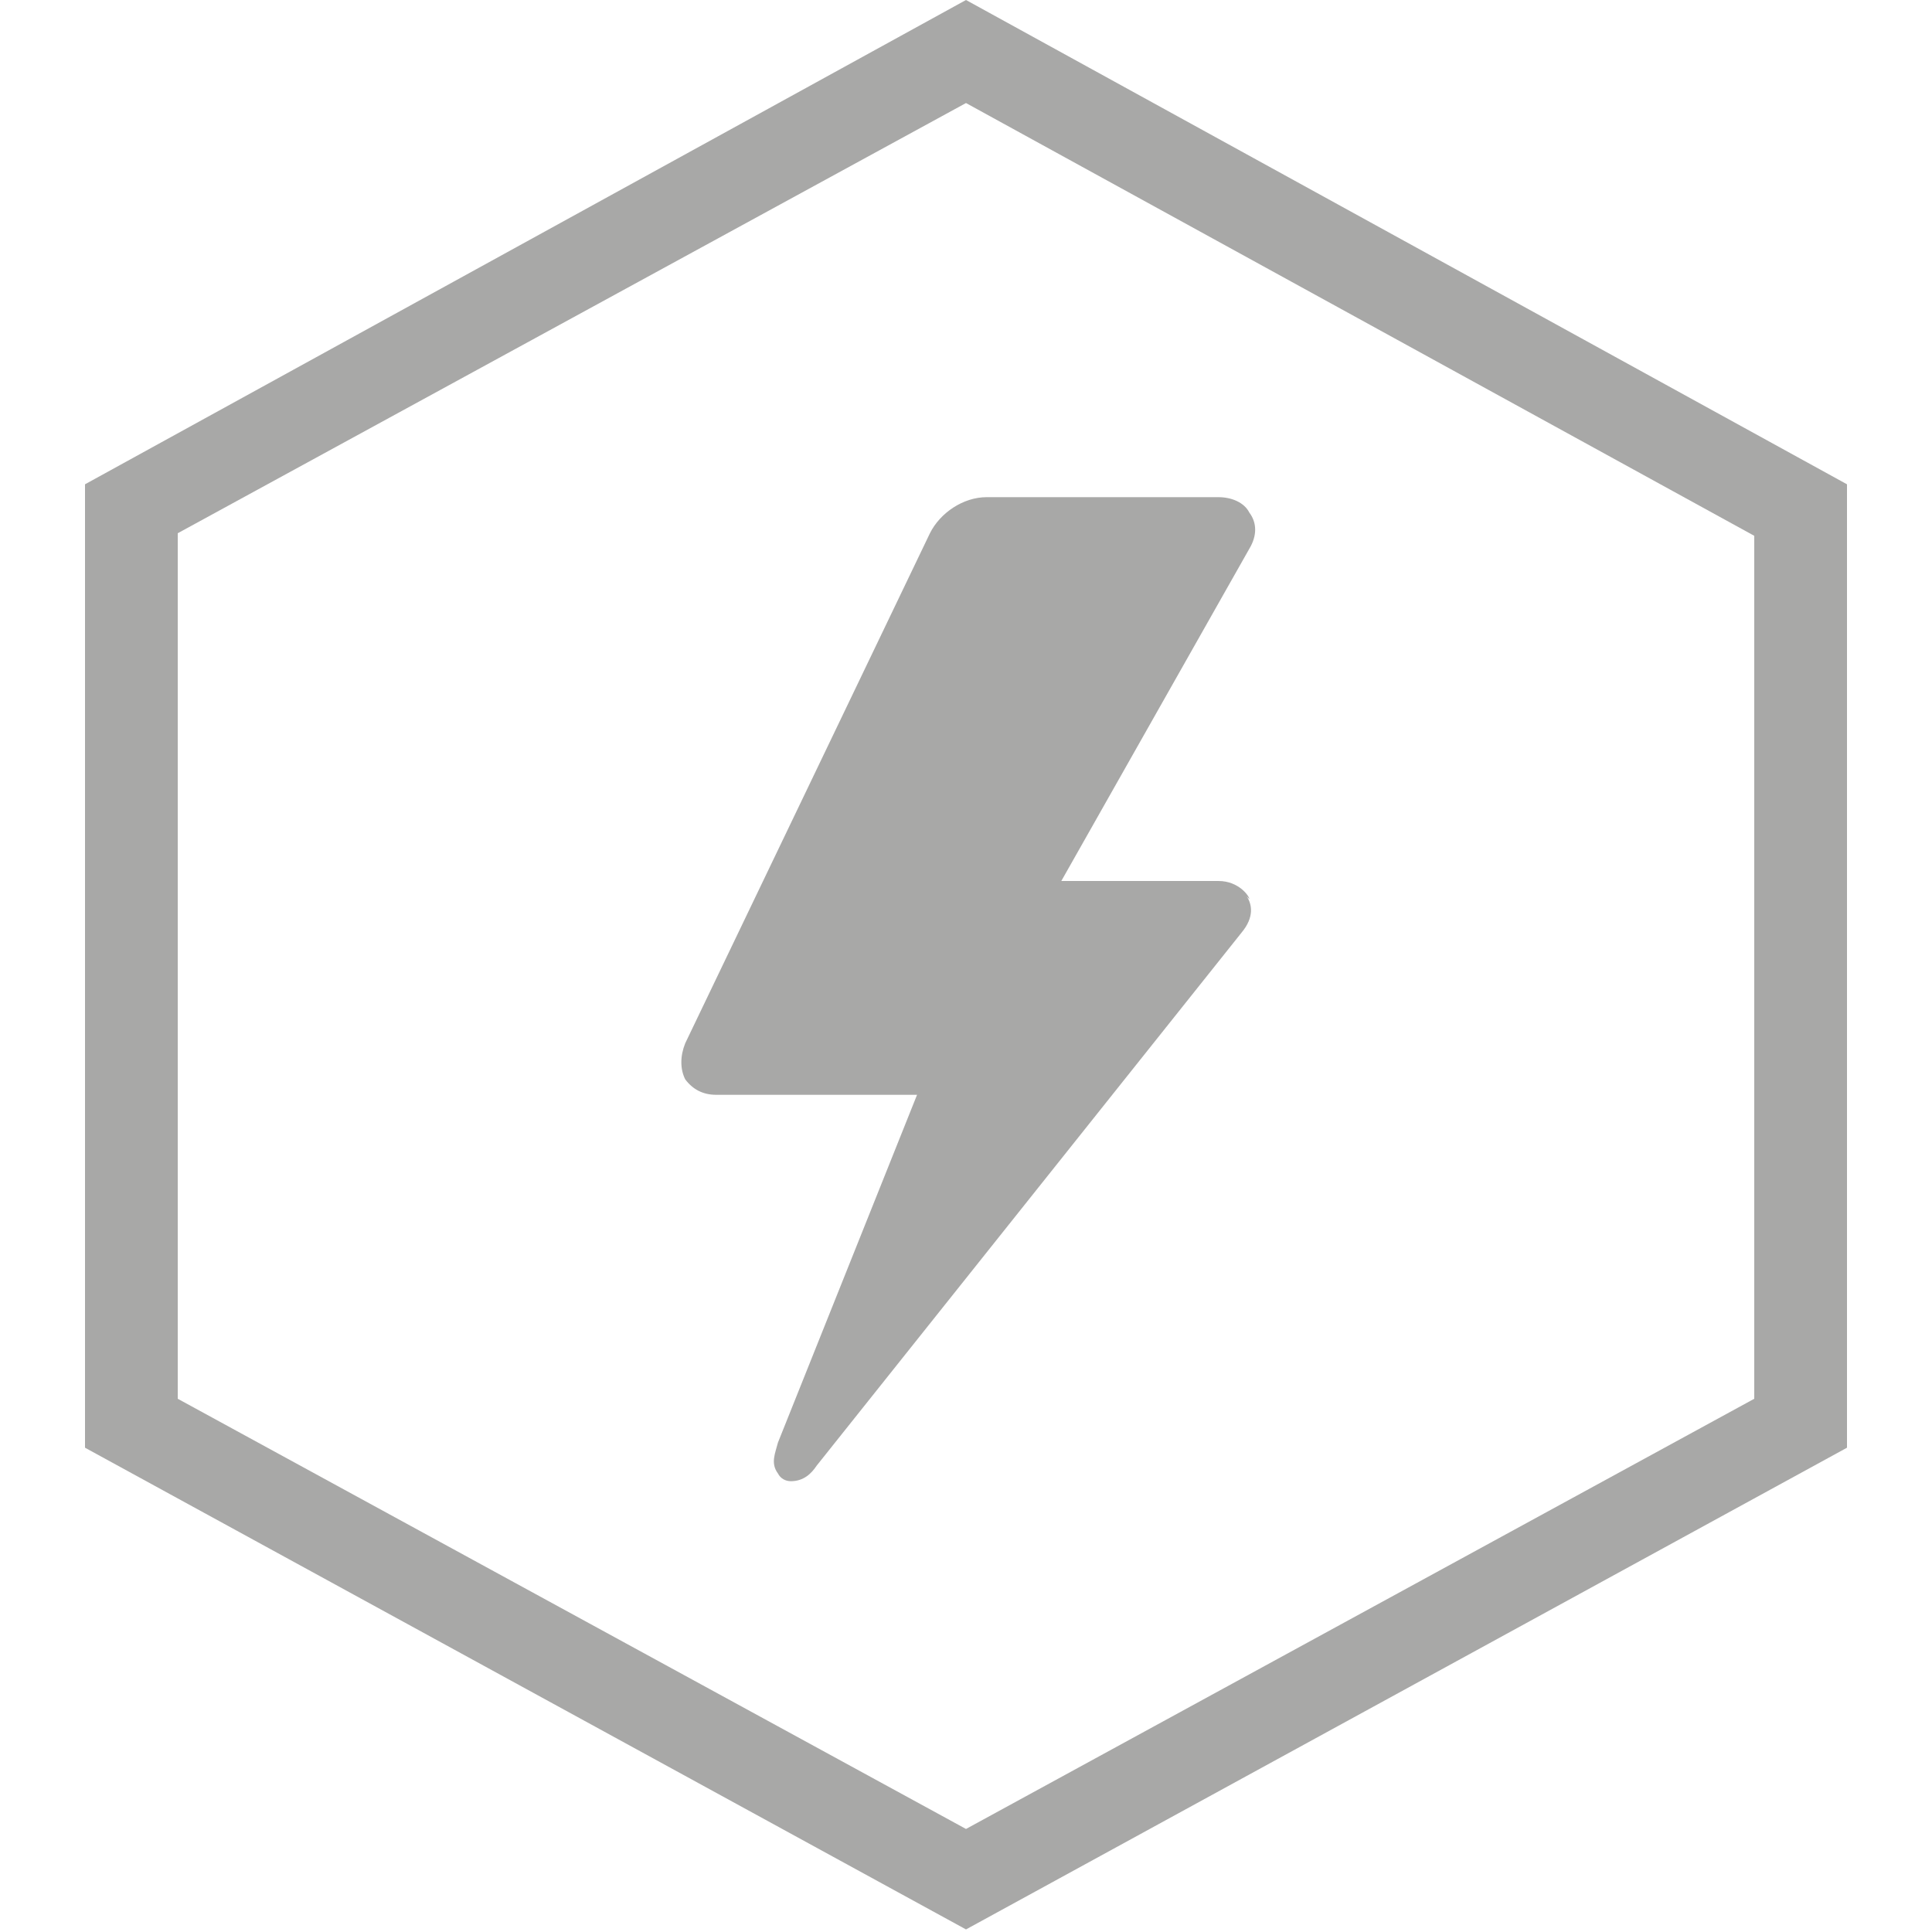
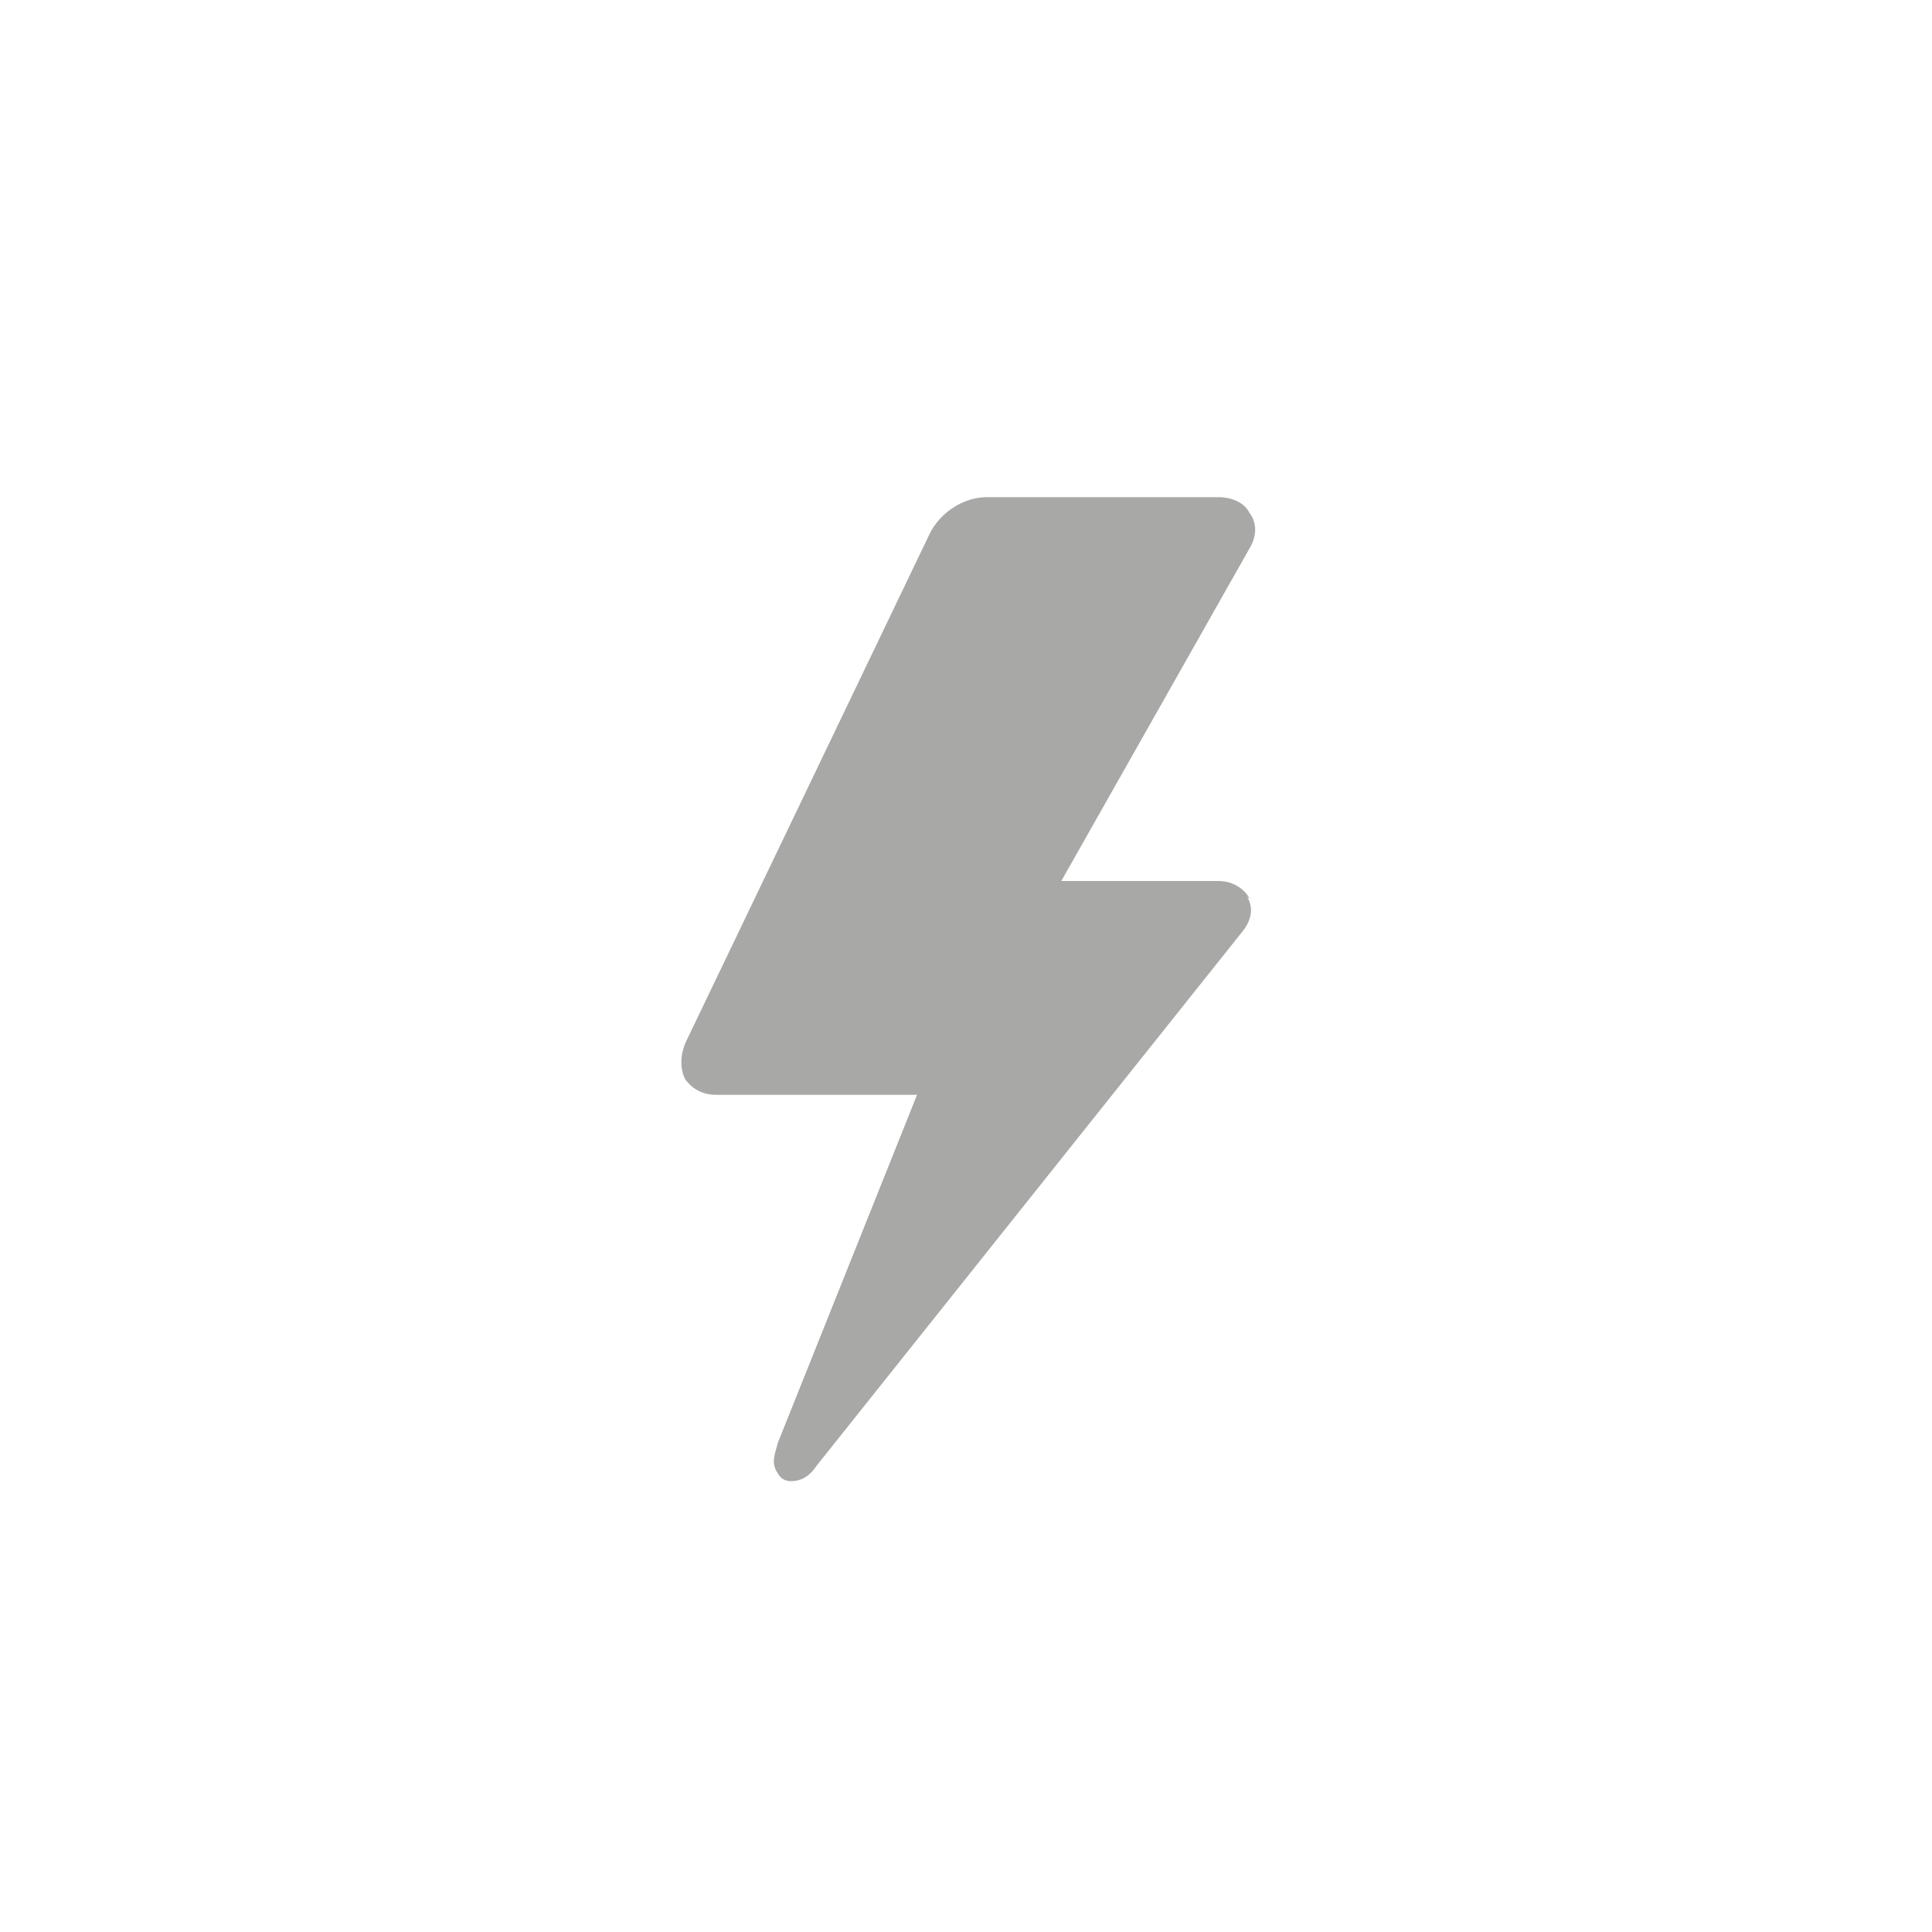
<svg xmlns="http://www.w3.org/2000/svg" id="Ebene_1" data-name="Ebene 1" version="1.1" viewBox="0 0 75 75">
  <defs>
    <style> .cls-1 { fill: #a8a8a7; stroke-width: 0px; } </style>
  </defs>
-   <path class="cls-1" d="M37.5,0L3.3,18.8v37.4l34.2,18.7,34.2-18.7V18.8L37.5,0ZM37.5,4l30.6,16.8v33.5l-30.6,16.7L6.9,54.3V20.7L37.5,4Z" />
  <path class="cls-1" d="M48.5,34.9c0-.1-.4-.7-1.2-.7h-6.1l7.3-12.9c.3-.5.3-1,0-1.4h0c-.2-.4-.7-.6-1.2-.6h-9c-.9,0-1.8.6-2.2,1.4l-9.5,19.8c-.2.5-.2,1,0,1.4.3.4.7.6,1.2.6h7.8c0,0-5.4,13.5-5.4,13.5-.1.4-.3.8,0,1.2.1.2.3.3.5.3.5,0,.8-.3,1-.6l16.5-20.7c.5-.6.4-1.1.2-1.4Z" />
</svg>